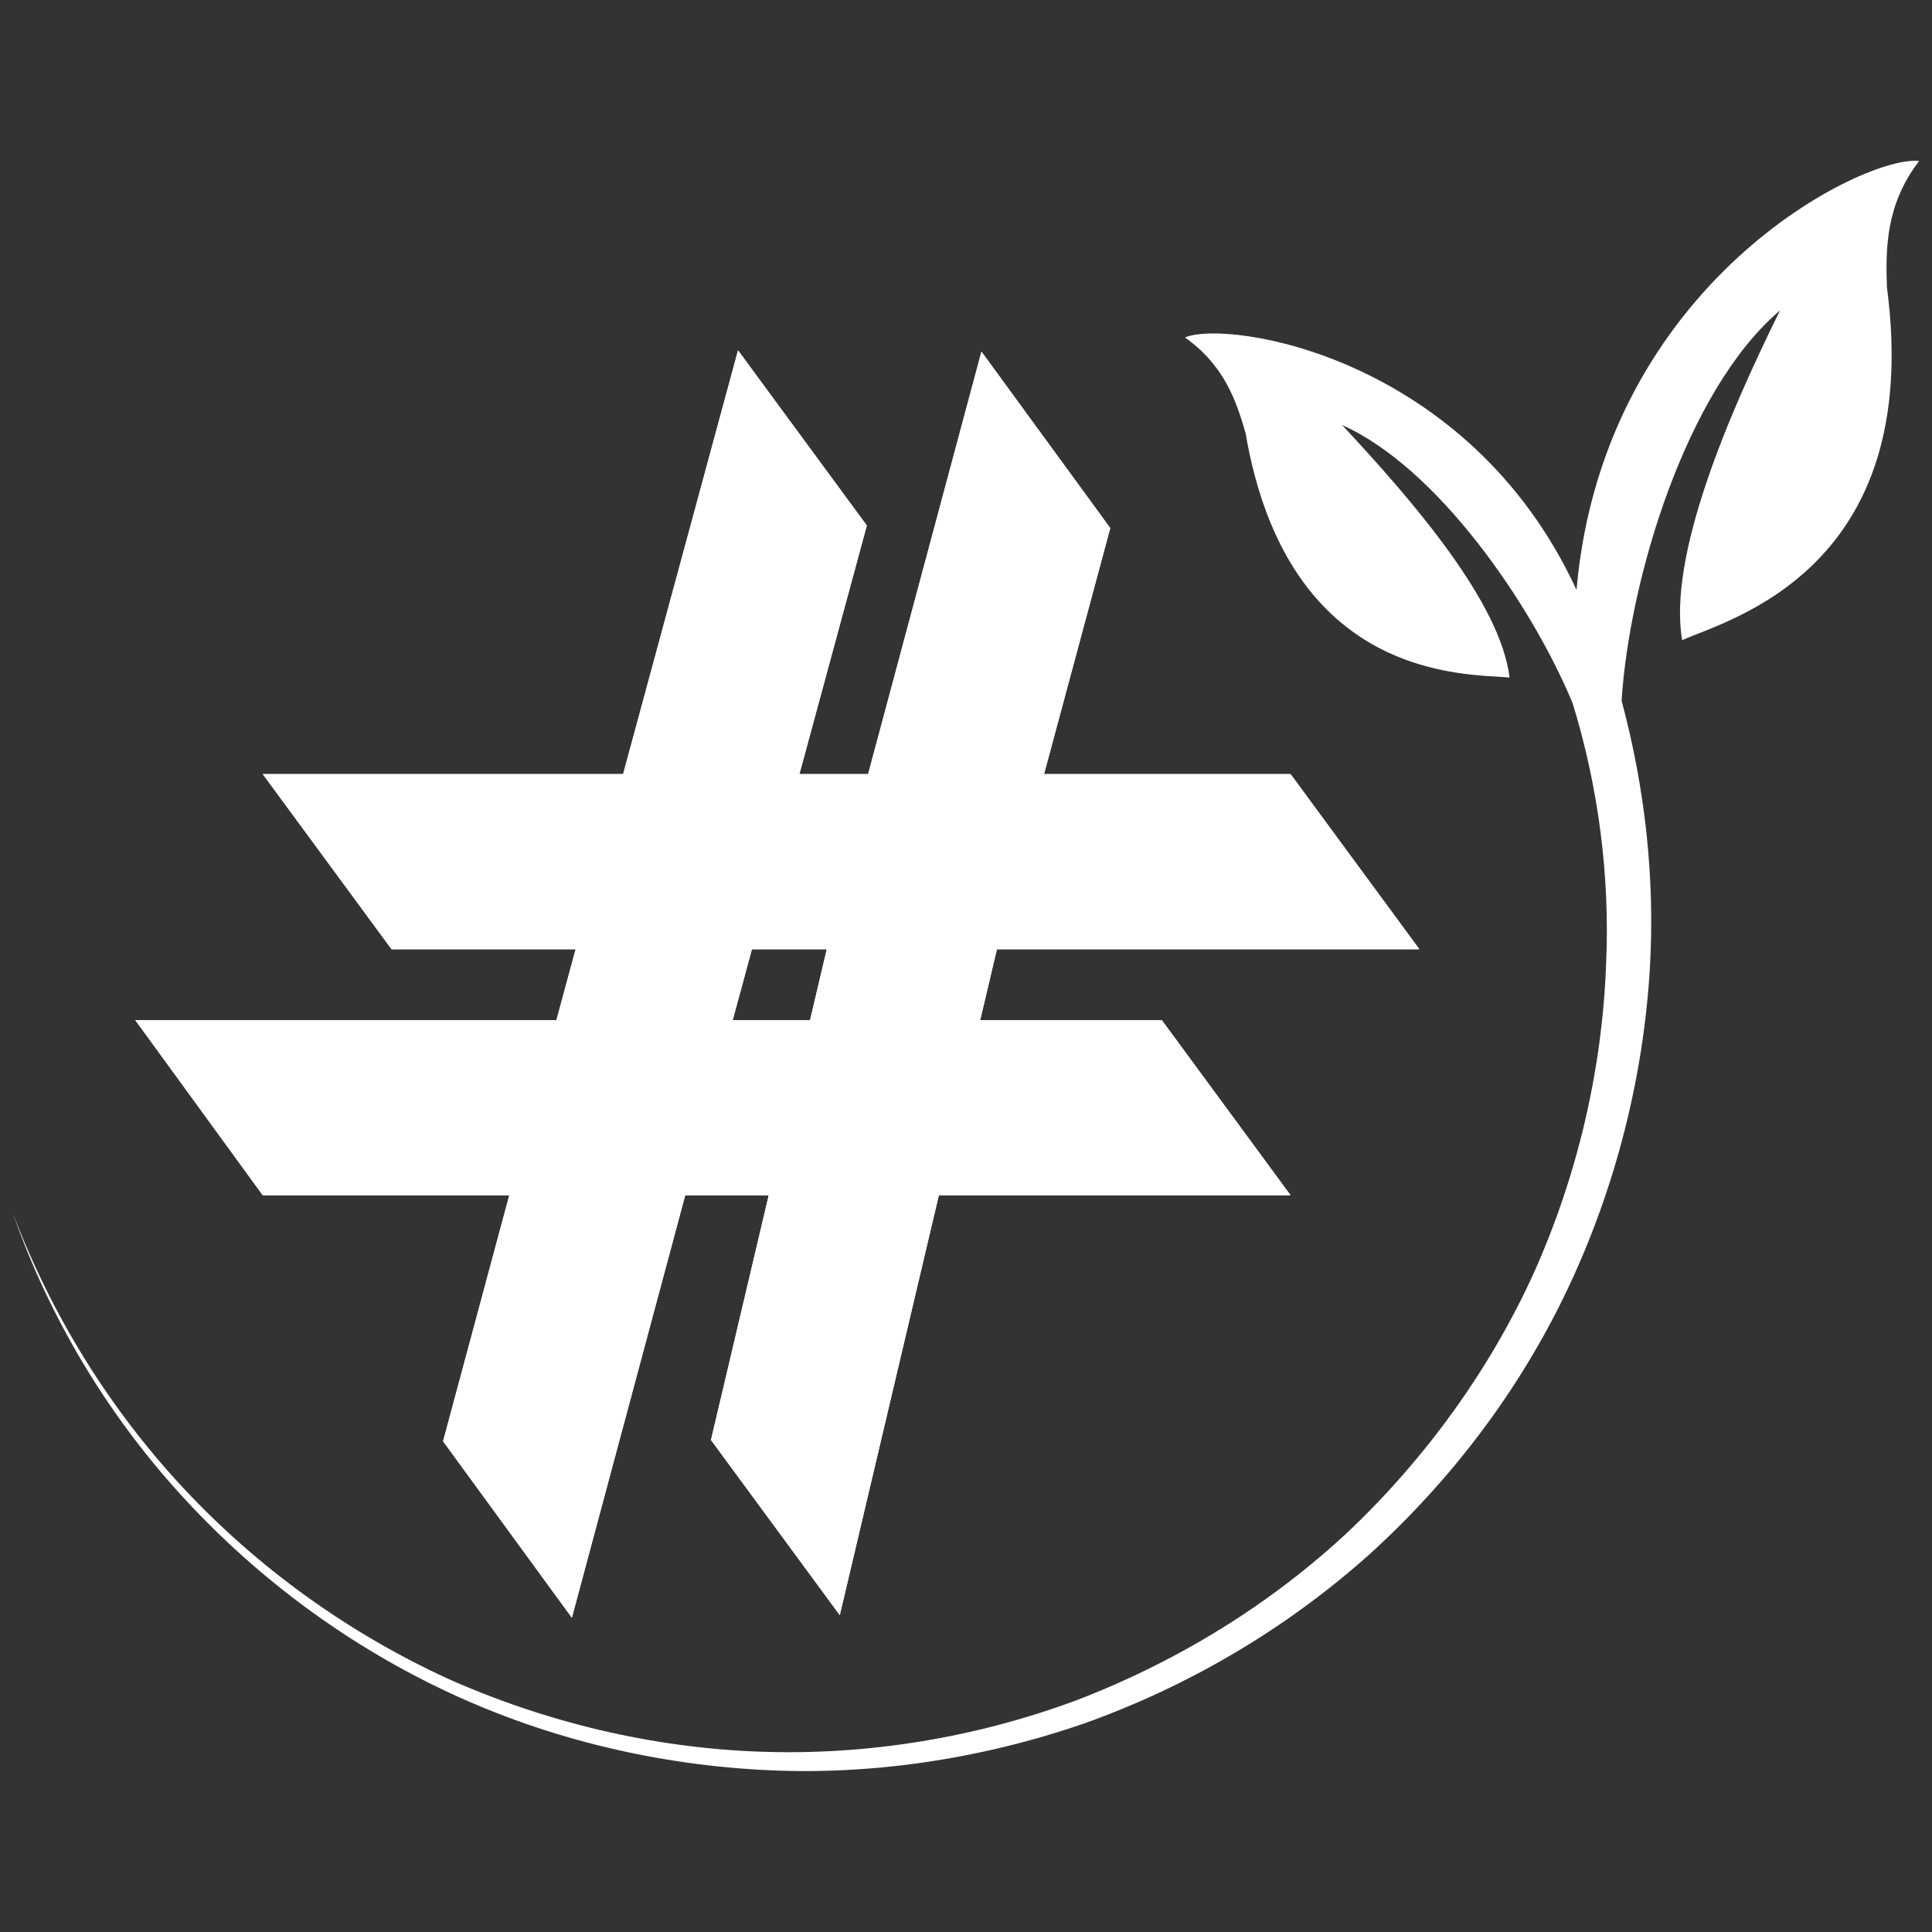
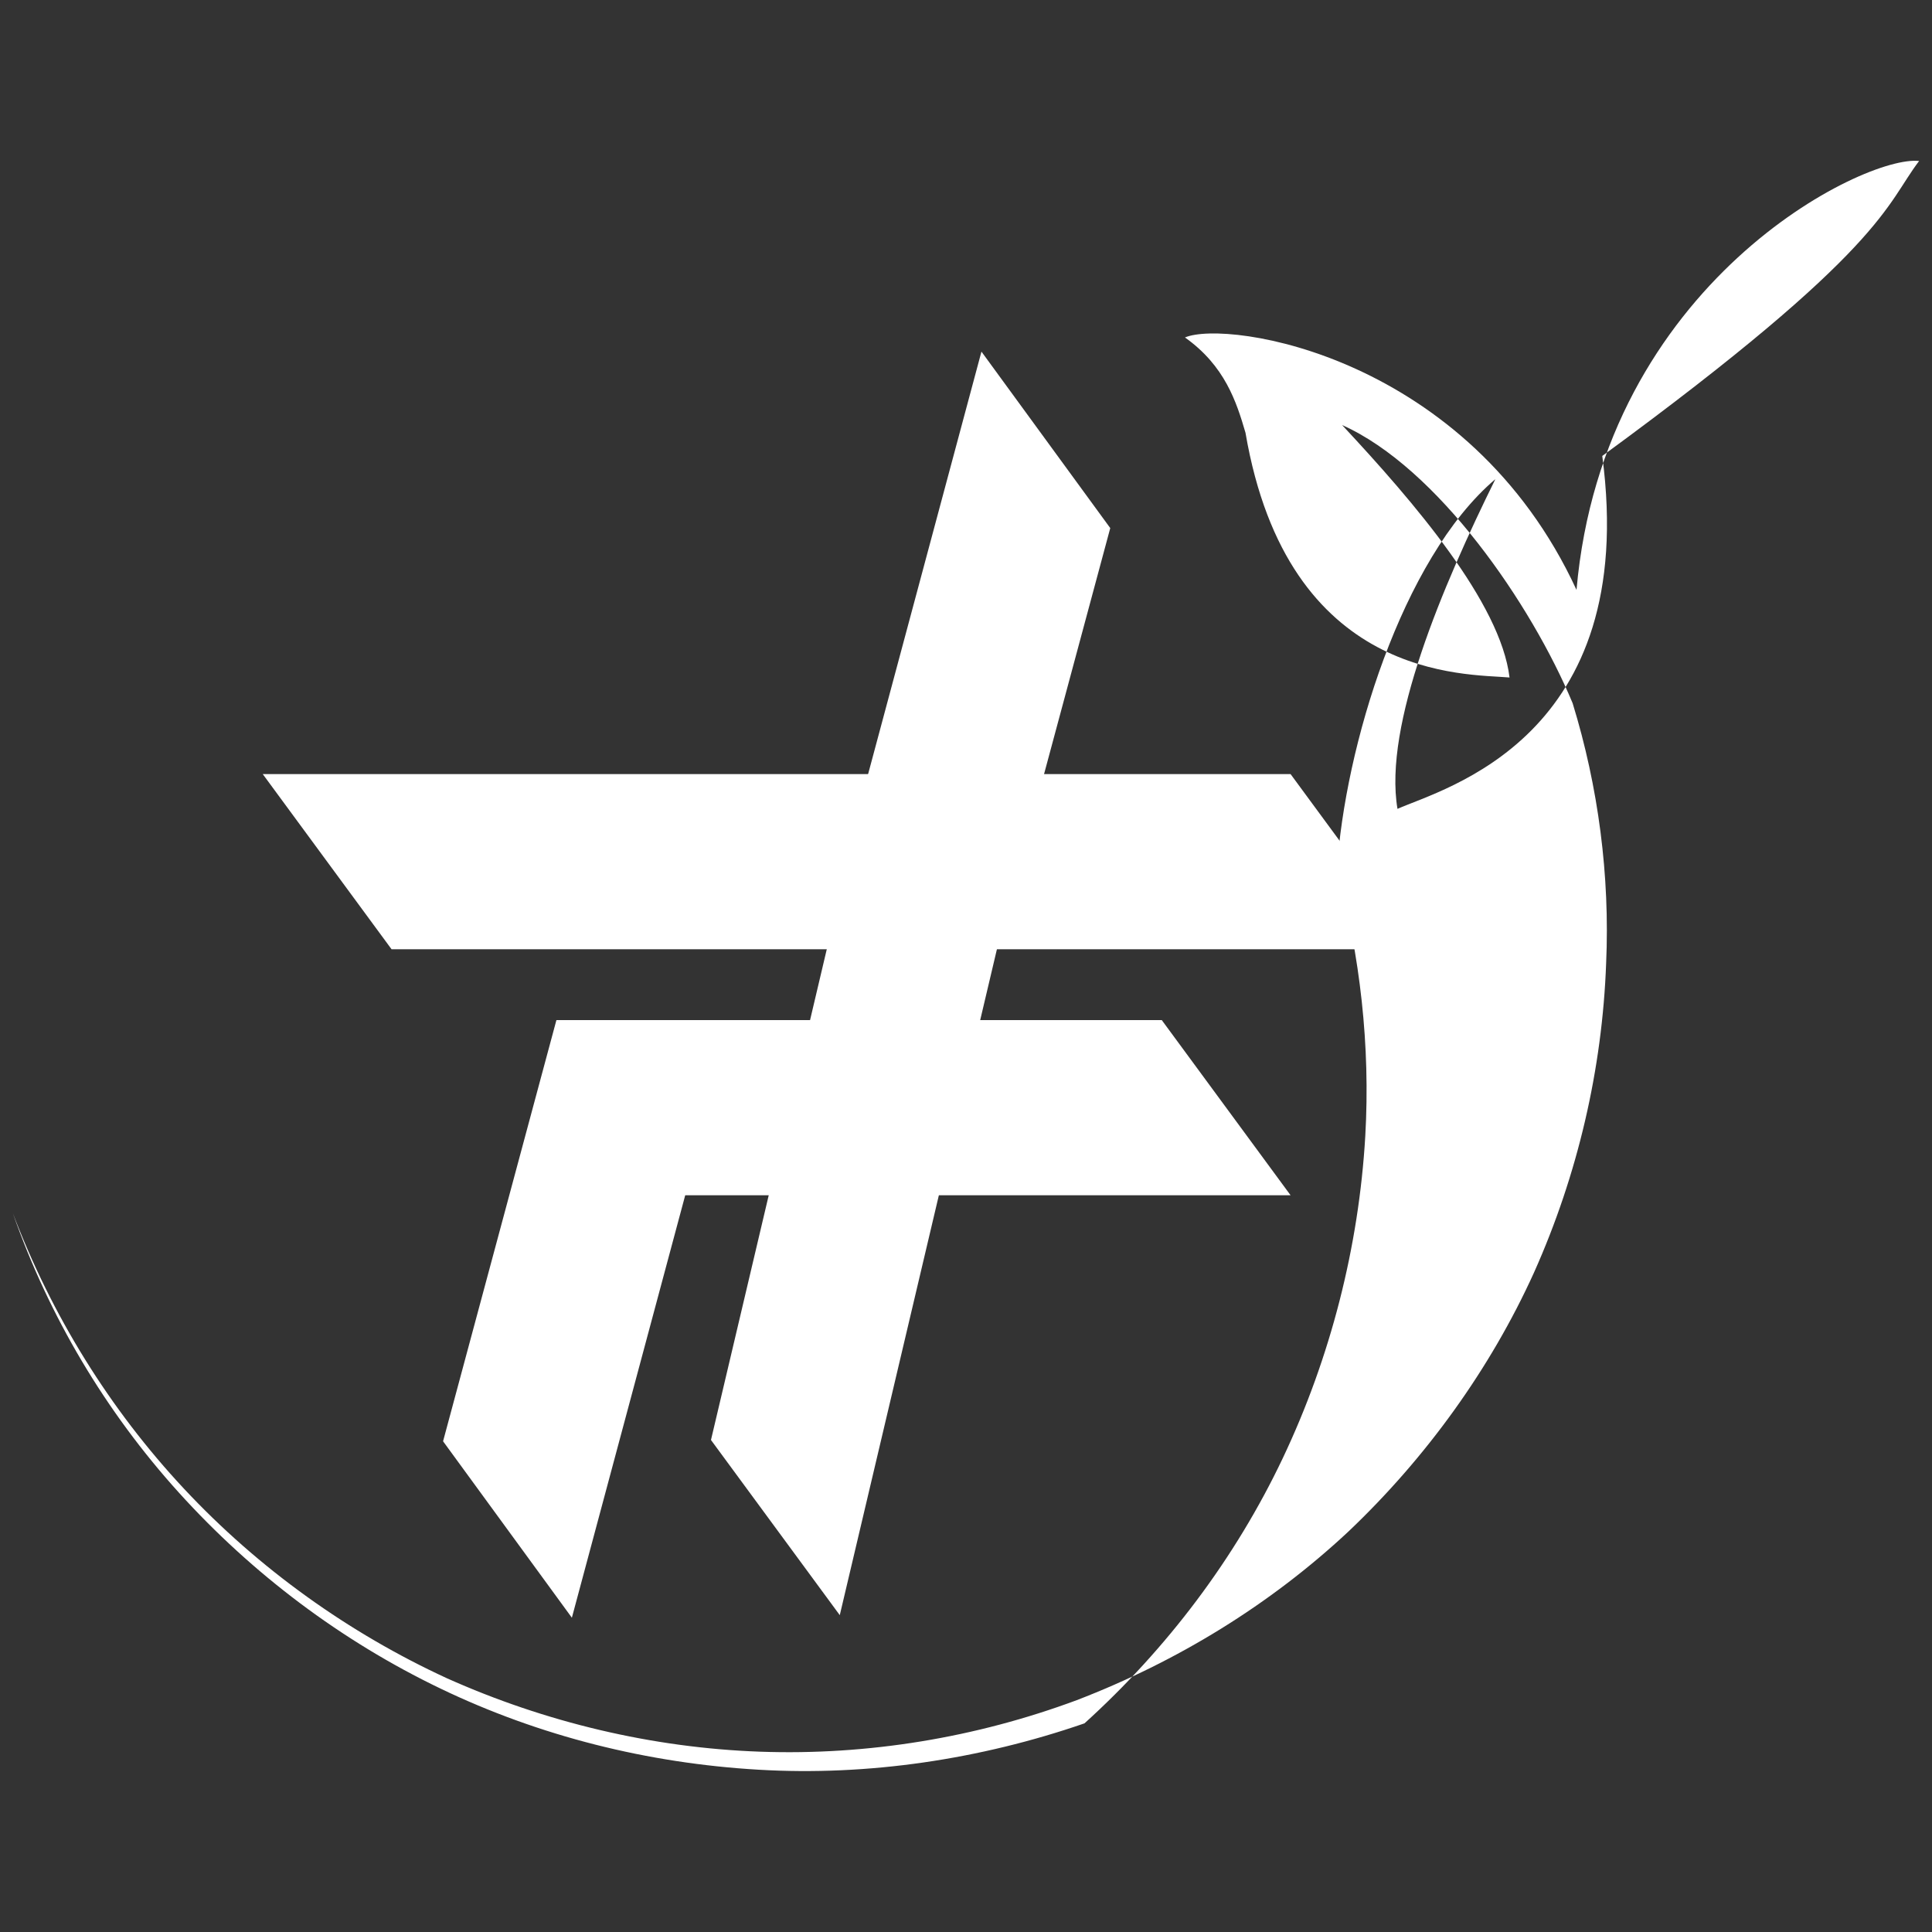
<svg xmlns="http://www.w3.org/2000/svg" version="1.1" id="Camada_3" x="0px" y="0px" viewBox="0 0 150 150" style="enable-background:new 0 0 150 150;" xml:space="preserve">
  <rect x="0" y="0" width="150" height="150" fill="#333333" stroke="none" />
  <style type="text/css">
	.st0{fill-rule:evenodd;clip-rule:evenodd;fill:#FFFFFF;}
	.st1{fill:#FFFFFF;}
</style>
  <g>
    <g>
      <g>
        <g>
-           <polygon class="st0" points="90.2,79.2 43.2,79.2 34.4,111.9 44.4,125.6 53.2,92.8 100.2,92.8     " />
-           <polygon class="st0" points="57.3,27.2 43.2,79.2 10.5,79.2 20.4,92.8 53.2,92.8 67.3,40.8     " />
          <polygon class="st0" points="100.2,60.1 67.4,60.1 55.2,111.8 65.2,125.4 77.4,73.7 110.2,73.7     " />
-           <polygon class="st0" points="76.2,27.3 67.4,60.1 20.4,60.1 30.4,73.7 77.4,73.7 86.2,41     " />
          <g>
            <g>
              <polygon class="st0" points="90.2,79.2 43.2,79.2 34.4,111.9 44.4,125.6 53.2,92.8 100.2,92.8       " />
            </g>
          </g>
          <g>
            <g>
-               <polygon class="st0" points="57.3,27.2 43.2,79.2 10.5,79.2 20.4,92.8 53.2,92.8 67.3,40.8       " />
-             </g>
+               </g>
          </g>
          <g>
            <g>
-               <polygon class="st0" points="100.2,60.1 67.4,60.1 55.2,111.8 65.2,125.4 77.4,73.7 110.2,73.7       " />
-             </g>
+               </g>
          </g>
          <g>
            <g>
              <polygon class="st0" points="76.2,27.3 67.4,60.1 20.4,60.1 30.4,73.7 77.4,73.7 86.2,41       " />
            </g>
          </g>
        </g>
        <g>
-           <path class="st1" d="M149,12.5c-4.2-0.5-24.5,9.4-26.6,33.3C114,27.6,95.3,24.8,92,26.2c3.1,2.2,4,5,4.7,7.4      c3.3,19.3,17.1,18.7,20.5,19c-0.7-5.8-7.4-13.6-13-19.6c7.4,3.3,14.7,13.9,17.9,21.6c2,6.5,2.9,13.4,2.6,20.2      c-0.3,8.2-2.2,16.4-5.6,24c-3.4,7.5-8.4,14.4-14.4,20.1c-6.1,5.7-13.3,10.1-21.1,13.1c-7.8,2.9-16.2,4.3-24.6,4      c-8.4-0.3-16.7-2.3-24.3-5.7c-7.6-3.5-14.6-8.5-20.4-14.7C8.5,109.4,4,102.1,1,94.2c2.8,8,7.2,15.4,12.9,21.7      c5.7,6.3,12.6,11.5,20.3,15.2c7.7,3.7,16.1,5.8,24.7,6.3c8.5,0.5,17.2-0.8,25.3-3.6c8.1-2.9,15.6-7.3,22.1-13.1      c6.4-5.8,11.7-12.8,15.4-20.6c3.7-7.8,5.9-16.4,6.4-25c0.4-7-0.4-14-2.2-20.7c0.6-9.4,5-24.1,12.3-30.3      c-4.1,8.3-8.7,19.1-7.6,25.6c3.6-1.6,18.8-5.5,15.9-27.4C146.4,19.3,146.4,15.9,149,12.5z" />
+           <path class="st1" d="M149,12.5c-4.2-0.5-24.5,9.4-26.6,33.3C114,27.6,95.3,24.8,92,26.2c3.1,2.2,4,5,4.7,7.4      c3.3,19.3,17.1,18.7,20.5,19c-0.7-5.8-7.4-13.6-13-19.6c7.4,3.3,14.7,13.9,17.9,21.6c2,6.5,2.9,13.4,2.6,20.2      c-0.3,8.2-2.2,16.4-5.6,24c-3.4,7.5-8.4,14.4-14.4,20.1c-6.1,5.7-13.3,10.1-21.1,13.1c-7.8,2.9-16.2,4.3-24.6,4      c-8.4-0.3-16.7-2.3-24.3-5.7c-7.6-3.5-14.6-8.5-20.4-14.7C8.5,109.4,4,102.1,1,94.2c2.8,8,7.2,15.4,12.9,21.7      c5.7,6.3,12.6,11.5,20.3,15.2c7.7,3.7,16.1,5.8,24.7,6.3c8.5,0.5,17.2-0.8,25.3-3.6c6.4-5.8,11.7-12.8,15.4-20.6c3.7-7.8,5.9-16.4,6.4-25c0.4-7-0.4-14-2.2-20.7c0.6-9.4,5-24.1,12.3-30.3      c-4.1,8.3-8.7,19.1-7.6,25.6c3.6-1.6,18.8-5.5,15.9-27.4C146.4,19.3,146.4,15.9,149,12.5z" />
        </g>
      </g>
    </g>
  </g>
</svg>